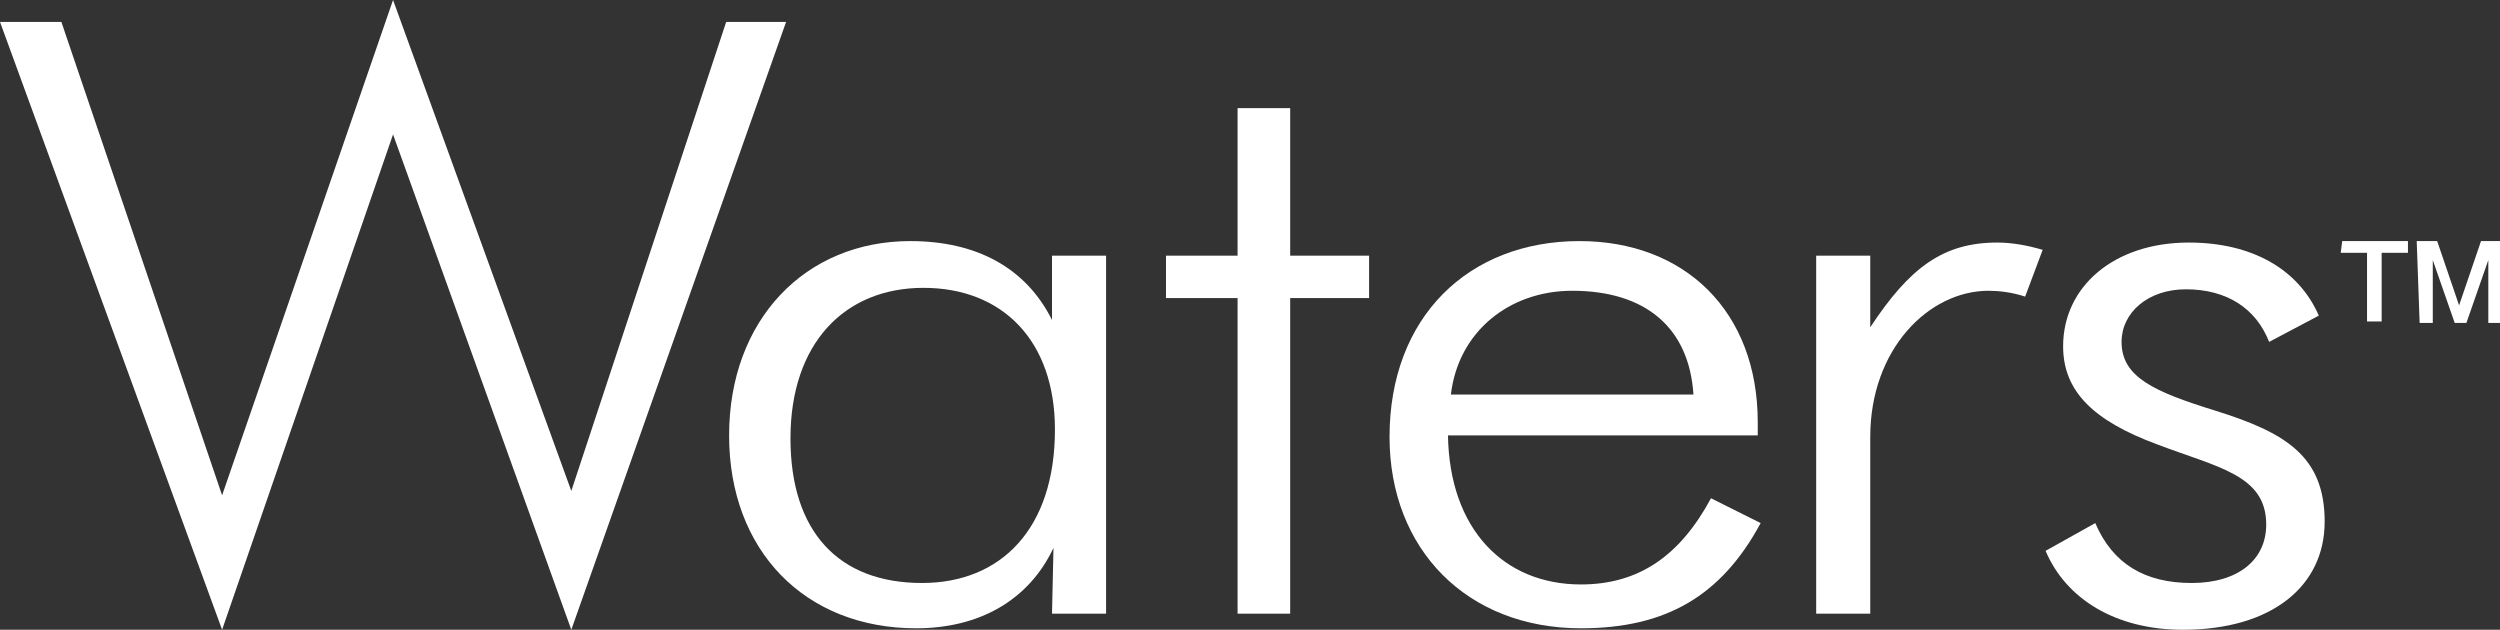
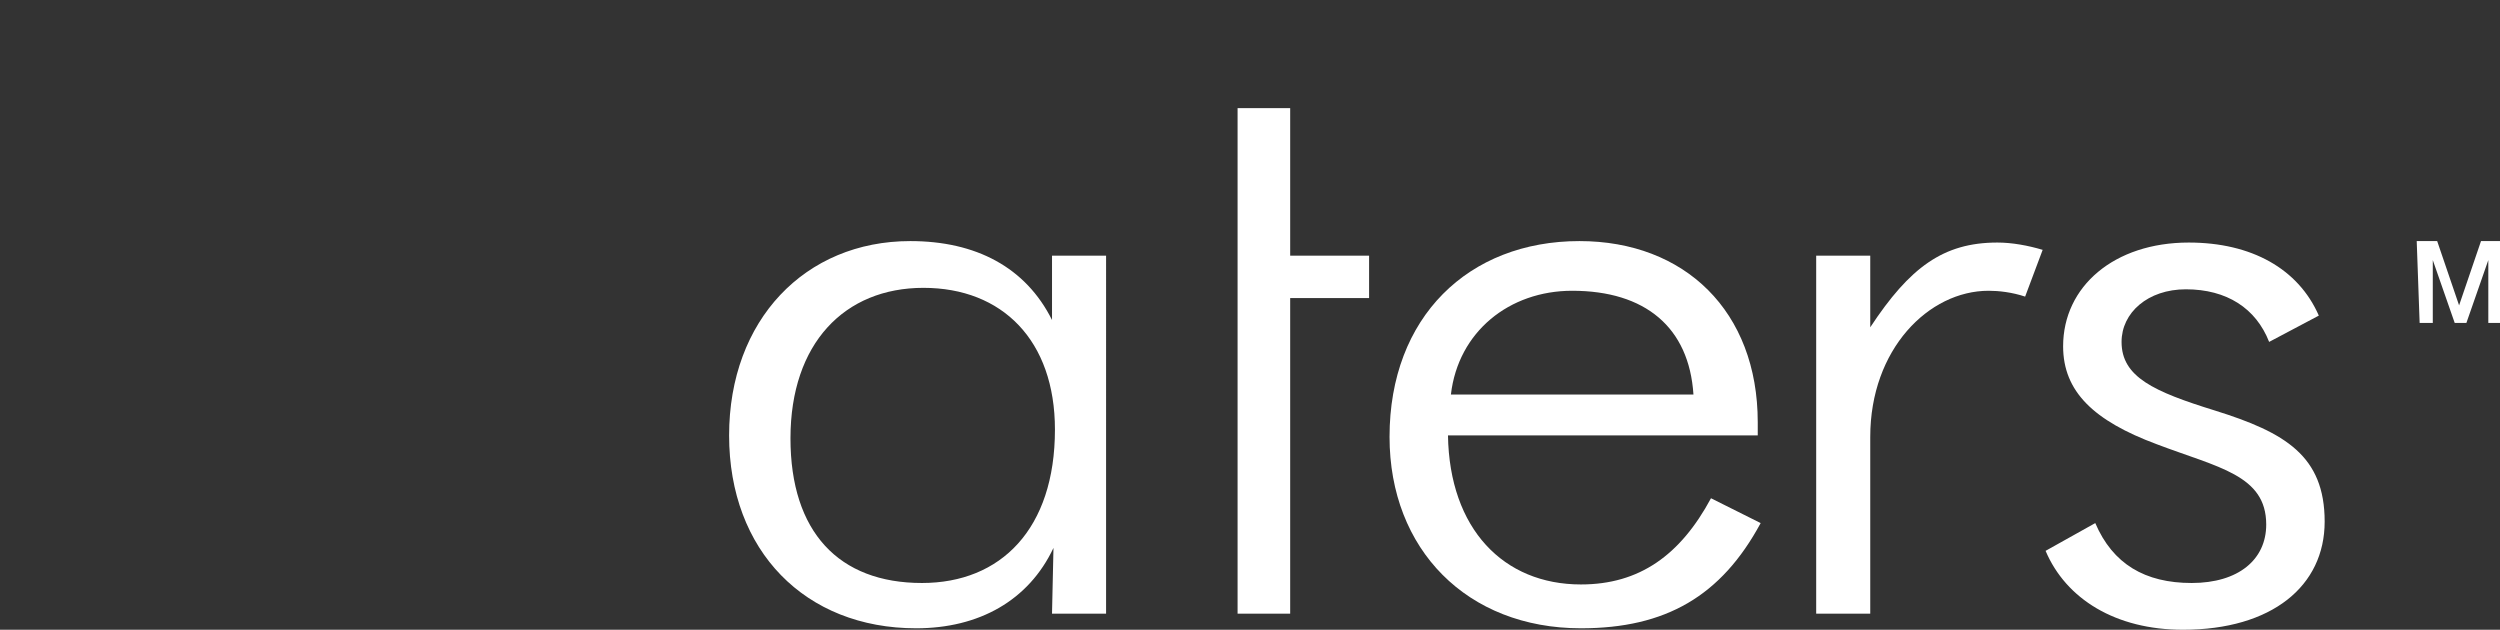
<svg xmlns="http://www.w3.org/2000/svg" version="1.1" id="Waters_logo" x="0px" y="0px" viewBox="0 0 171.1 43.1" style="enable-background:new 0 0 171.1 43.1;" xml:space="preserve">
  <rect x="0" y="0" width="171.1" height="43.1" fill="#333333" stroke="none" />
  <style type="text/css">
	.st0{fill:#FFFFFF;}
</style>
  <g>
    <g>
      <g id="Waters">
-         <path class="st0" d="M0,1.5h4.2l11,32.4L26.9,0l12.2,33.6L49.7,1.5h4.1L39.1,43.1L26.9,9.2L15.2,43.1L0,1.5z" />
        <path class="st0" d="M72.1,37.5C70.4,41.1,67,43,62.7,43c-7.6,0-12.8-5.3-12.8-13.2c0-7.9,5.2-13.3,12.4-13.3     c4.5,0,7.9,1.8,9.7,5.4v-4.4h3.7V42H72L72.1,37.5L72.1,37.5z M63.1,39.9c5.4,0,9.1-3.7,9.1-10.5c0-6.1-3.6-9.7-9-9.7     s-9.1,3.8-9.1,10.3C54.1,36.4,57.4,39.9,63.1,39.9z" />
-         <path class="st0" d="M79.8,20.4v-2.9h4.9V7.4h3.6v10.1h5.4v2.9h-5.4V42h-3.6V20.4H79.8z" />
+         <path class="st0" d="M79.8,20.4h4.9V7.4h3.6v10.1h5.4v2.9h-5.4V42h-3.6V20.4H79.8z" />
        <path class="st0" d="M99.1,29.8c0.1,6.4,3.8,10.2,9.1,10.2c4,0,6.8-2,8.9-5.9l3.4,1.7c-2.7,5-6.5,7.2-12.3,7.2     c-7.8,0-13.1-5.4-13.1-13.1c0-8.2,5.4-13.4,13-13.4c7.2,0,12.2,4.8,12.2,12.4c0,0.3,0,0.6,0,0.9L99.1,29.8L99.1,29.8z      M107.6,19.9c-4.3,0-7.8,2.8-8.3,7.1h16.6C115.6,22.4,112.6,19.9,107.6,19.9z" />
        <path class="st0" d="M136.7,16.6c1,0,2.1,0.2,3.1,0.5l-1.2,3.2c-0.9-0.3-1.8-0.4-2.5-0.4c-4.1,0-8.1,4-8.1,10V42h-3.7V17.5h3.7     v4.9C130.7,18.3,133,16.6,136.7,16.6z" />
        <path class="st0" d="M143.4,35.8c1.2,2.8,3.4,4.1,6.6,4.1s5.1-1.6,5.1-4c0-3.4-3.3-3.9-7.5-5.5c-4.3-1.6-6.4-3.6-6.4-6.7     c0-4.1,3.5-7.1,8.6-7.1c4.3,0,7.5,1.8,8.9,5l-3.4,1.8c-0.9-2.3-2.9-3.6-5.7-3.6c-2.6,0-4.4,1.6-4.4,3.6c0,2.4,2.2,3.4,6.4,4.7     c4.8,1.5,7.5,3.1,7.5,7.6c0,4.4-3.6,7.4-9.7,7.4c-4.6,0-8-2.1-9.4-5.4L143.4,35.8z" />
      </g>
    </g>
    <g>
-       <path class="st0" d="M160.3,16.5h4.5v0.8H163V22h-1v-4.7h-1.8L160.3,16.5L160.3,16.5z" />
      <path class="st0" d="M165.4,16.5h1.4l1.5,4.4l0,0l1.5-4.4h1.4v5.6h-0.9v-4.3l0,0l-1.5,4.3H168l-1.5-4.3l0,0v4.3h-0.9L165.4,16.5    L165.4,16.5z" />
    </g>
  </g>
</svg>